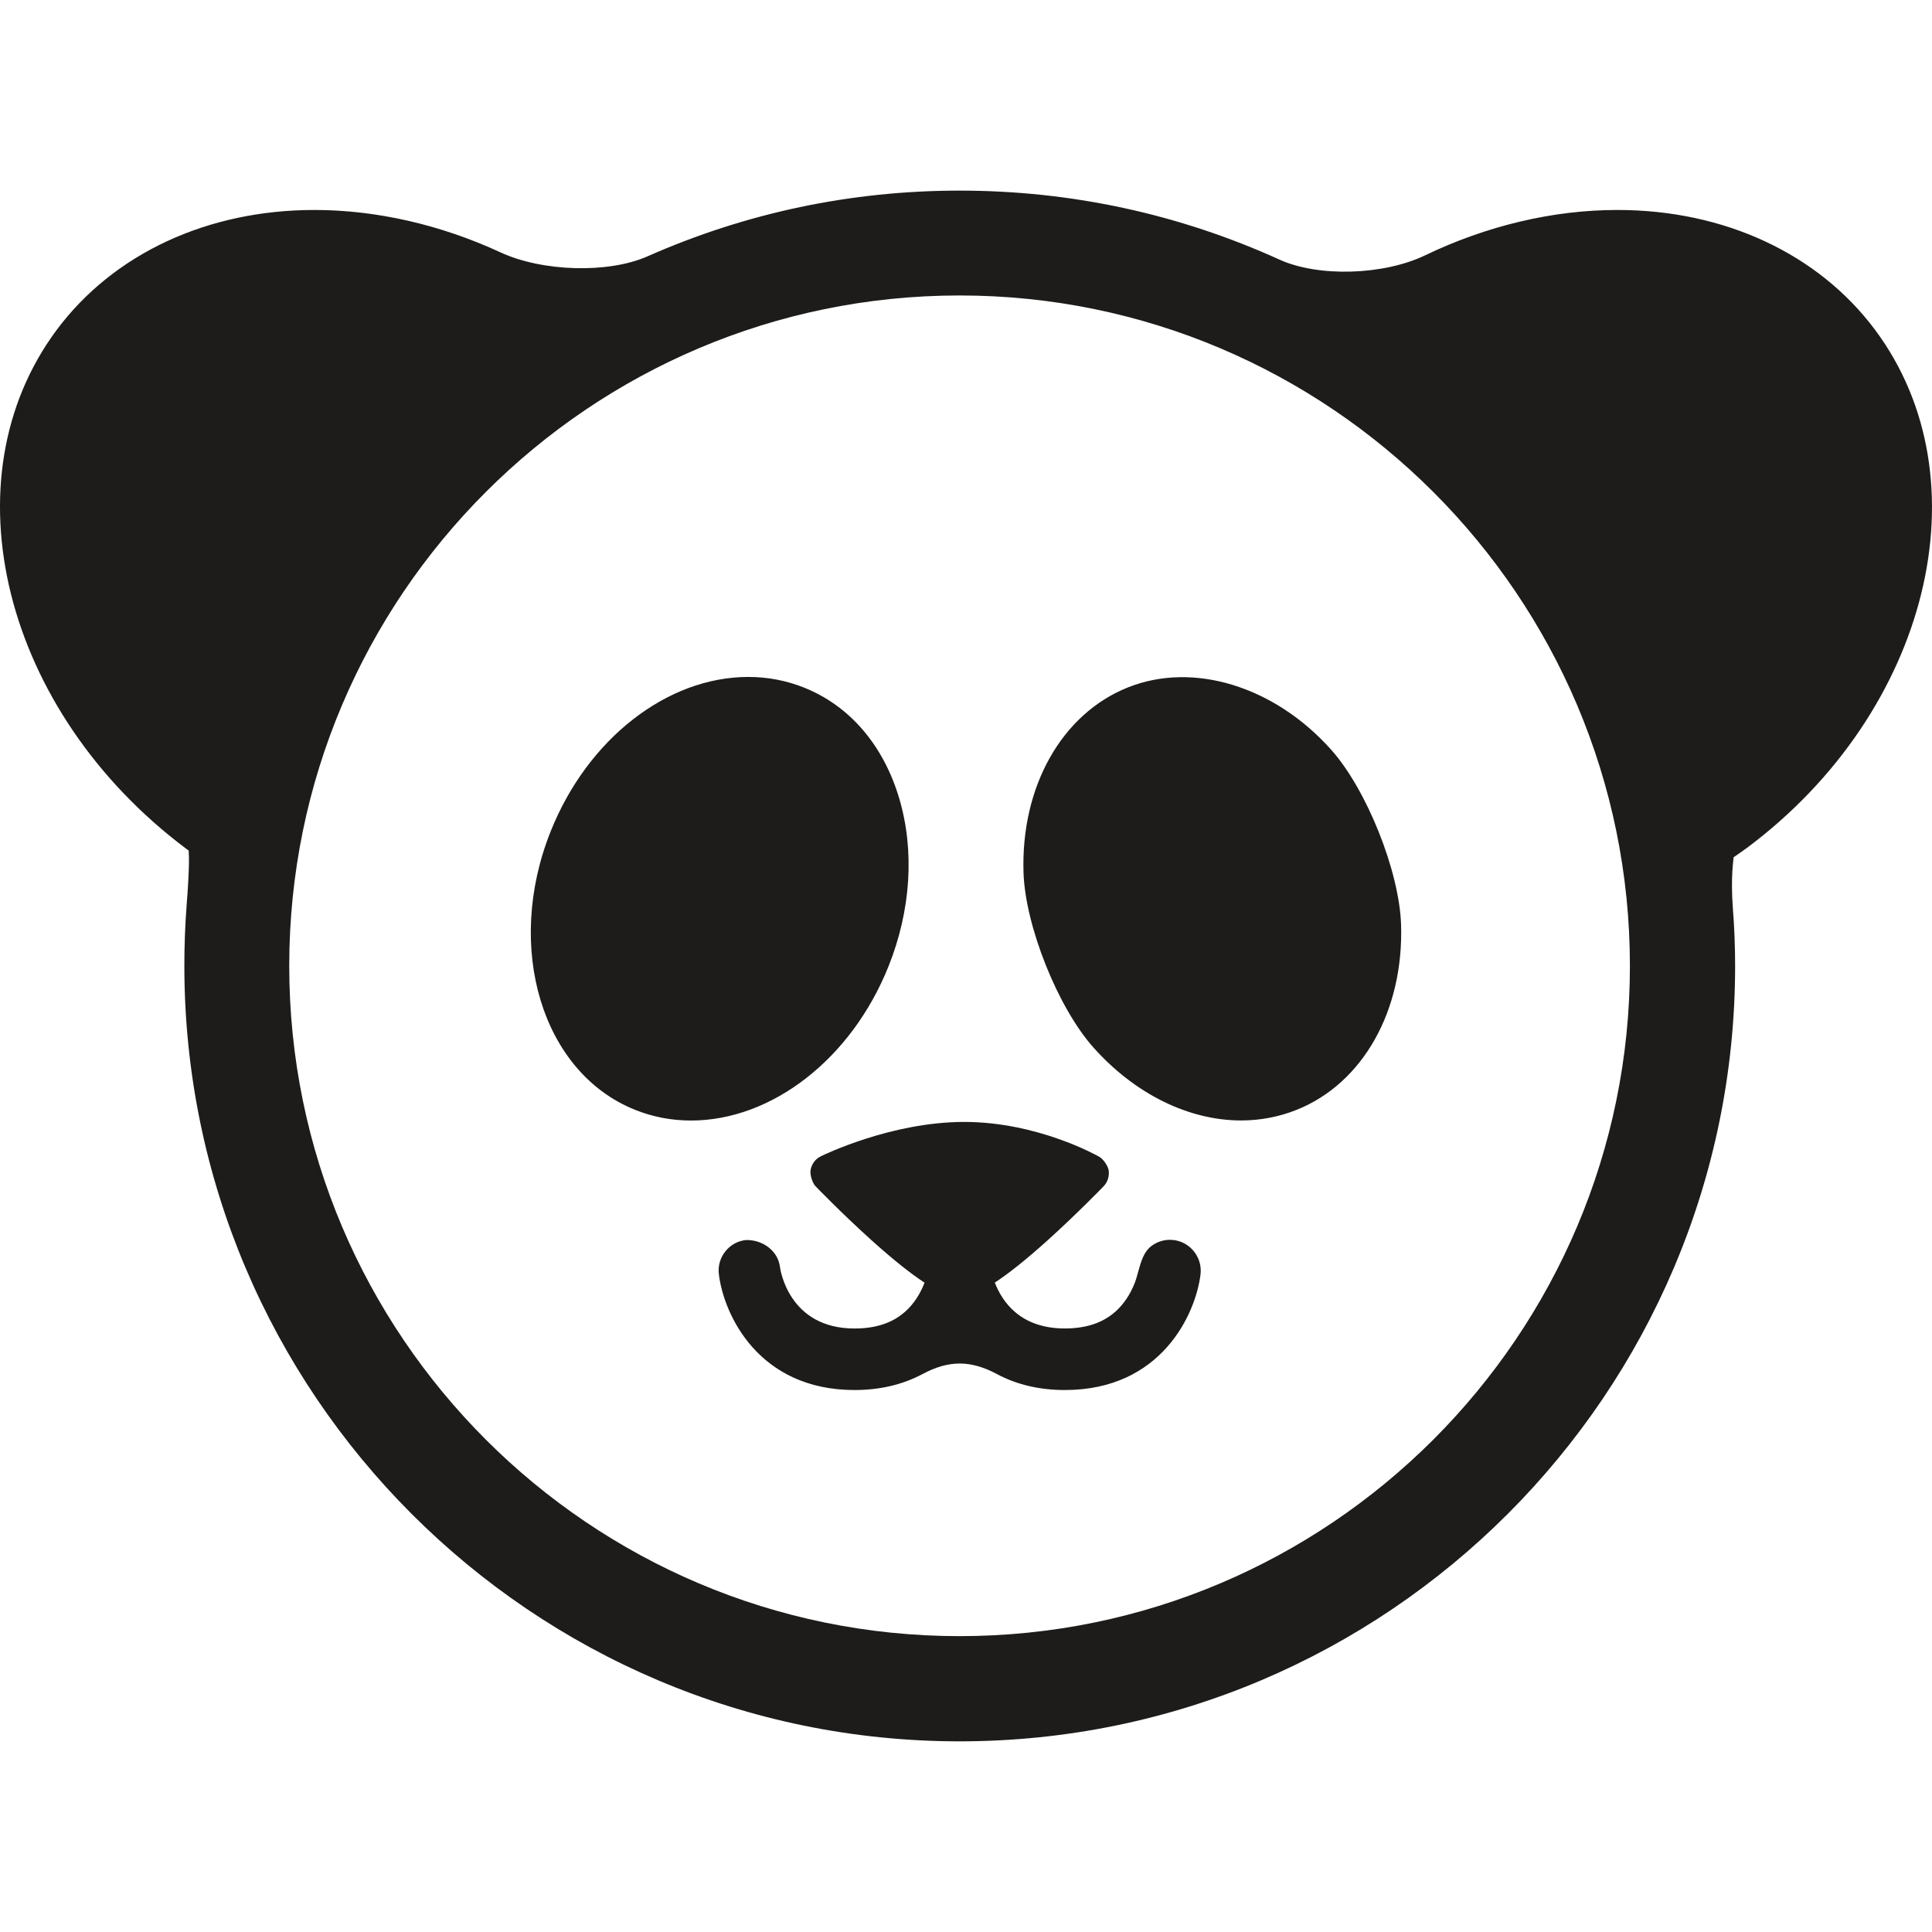
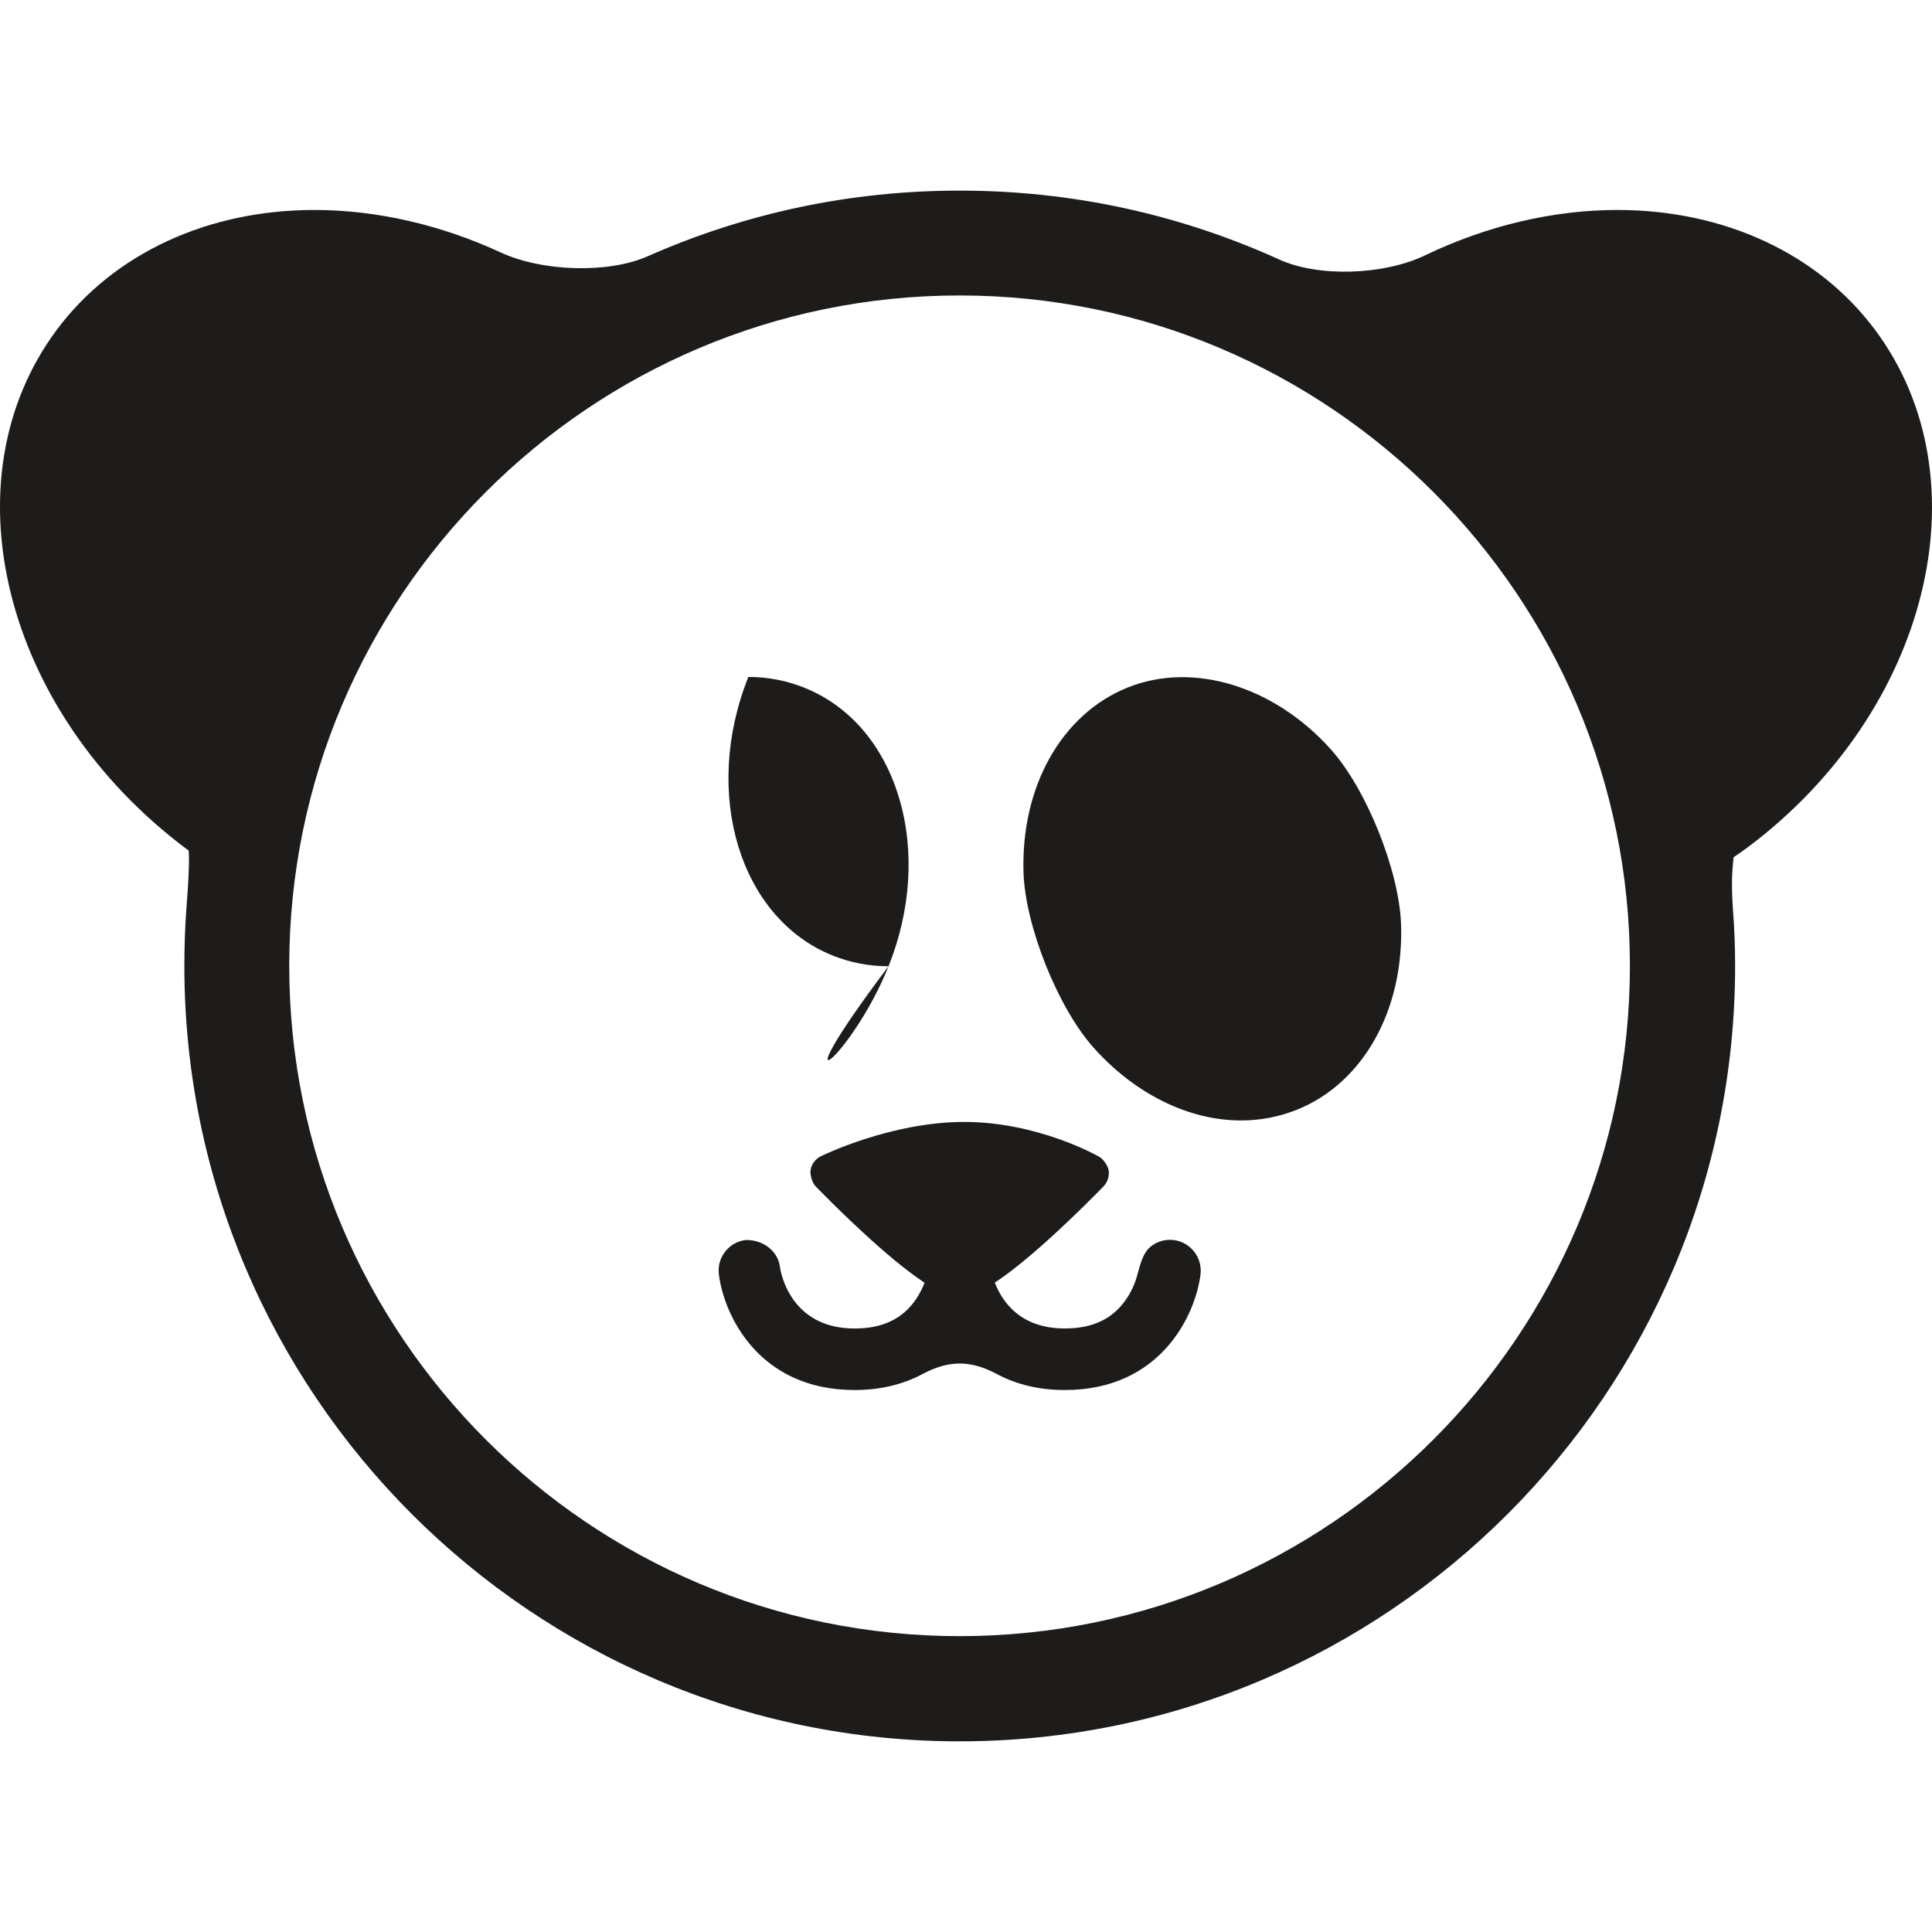
<svg xmlns="http://www.w3.org/2000/svg" height="800px" width="800px" version="1.1" id="Capa_1" viewBox="0 0 48.427 48.427" xml:space="preserve">
  <g>
-     <path style="fill:#1D1C1A;" d="M30.093,31.936c-0.121,1.008-0.988,2.906-3.401,2.906c-0.633,0-1.204-0.133-1.699-0.398   c-0.666-0.355-1.21-0.355-1.874,0c-0.495,0.264-1.067,0.398-1.699,0.398c-2.413,0-3.28-1.898-3.401-2.902   c-0.025-0.204,0.031-0.406,0.159-0.569c0.127-0.162,0.31-0.265,0.515-0.289c0.442-0.01,0.811,0.286,0.857,0.674   c0.008,0.061,0.218,1.544,1.87,1.544c0.705,0,1.211-0.243,1.547-0.744c0.082-0.122,0.151-0.259,0.208-0.404   c-0.32-0.21-0.754-0.545-1.351-1.084c-0.742-0.67-1.381-1.332-1.385-1.337c-0.079-0.086-0.141-0.289-0.121-0.404   c0.026-0.153,0.126-0.285,0.268-0.349c0.062-0.03,1.758-0.856,3.584-0.856c1.831,0,3.323,0.838,3.385,0.874   c0.099,0.056,0.217,0.226,0.235,0.338c0.02,0.152-0.026,0.293-0.124,0.398c-0.066,0.069-0.687,0.706-1.383,1.336   c-0.594,0.536-1.027,0.872-1.347,1.081c0.186,0.479,0.636,1.15,1.754,1.15c0.706,0,1.212-0.244,1.547-0.744   c0.08-0.118,0.148-0.25,0.205-0.393c0.033-0.083,0.059-0.18,0.085-0.275c0.072-0.259,0.14-0.504,0.326-0.648   c0.132-0.104,0.3-0.162,0.47-0.162c0.017,0,0.084,0.004,0.1,0.006C29.838,31.135,30.139,31.518,30.093,31.936z M43.798,21.246   c-0.117,0.085-0.23,0.164-0.344,0.242c0.003,0.033-0.08,0.483-0.018,1.285c0.037,0.475,0.056,0.953,0.056,1.436   c0,10.719-8.72,19.439-19.439,19.439c-10.715,0-19.432-8.72-19.432-19.439c0-0.515,0.019-1.027,0.058-1.533   c0.069-0.882,0.062-1.227,0.049-1.359L4.68,21.284c-4.613-3.448-6.049-9.27-3.257-13.017c1.424-1.909,3.778-3.004,6.458-3.004   c1.549,0,3.161,0.368,4.662,1.062c1.048,0.486,2.699,0.536,3.686,0.101c2.473-1.093,5.106-1.648,7.824-1.648   c2.791,0,5.489,0.582,8.02,1.73c0.982,0.445,2.614,0.39,3.651-0.109c1.546-0.743,3.212-1.136,4.817-1.136   c2.679,0,5.034,1.095,6.459,3.005C49.794,12.015,48.358,17.836,43.798,21.246z M40.855,24.209c0-9.265-7.538-16.803-16.803-16.803   c-9.264,0-16.802,7.538-16.802,16.803s7.538,16.803,16.802,16.802C33.317,41.011,40.855,33.474,40.855,24.209z M22.272,24.22   c0.559-1.398,0.656-2.889,0.271-4.196c-0.394-1.34-1.242-2.331-2.389-2.789c-0.442-0.177-0.912-0.267-1.396-0.267   c-2.038,0-4.029,1.554-4.954,3.867c-1.167,2.918-0.217,6.052,2.118,6.985c0.442,0.177,0.912,0.267,1.396,0.267   C19.356,28.087,21.347,26.533,22.272,24.22z M28.271,17.231c-1.656,0.662-2.683,2.482-2.616,4.637   c0.042,1.34,0.862,3.393,1.757,4.393c1.035,1.159,2.383,1.824,3.696,1.824c0.483,0,0.953-0.09,1.395-0.267   c1.656-0.662,2.683-2.481,2.616-4.637c-0.042-1.341-0.862-3.394-1.757-4.394C31.945,17.204,29.914,16.574,28.271,17.231z" />
+     <path style="fill:#1D1C1A;" d="M30.093,31.936c-0.121,1.008-0.988,2.906-3.401,2.906c-0.633,0-1.204-0.133-1.699-0.398   c-0.666-0.355-1.21-0.355-1.874,0c-0.495,0.264-1.067,0.398-1.699,0.398c-2.413,0-3.28-1.898-3.401-2.902   c-0.025-0.204,0.031-0.406,0.159-0.569c0.127-0.162,0.31-0.265,0.515-0.289c0.442-0.01,0.811,0.286,0.857,0.674   c0.008,0.061,0.218,1.544,1.87,1.544c0.705,0,1.211-0.243,1.547-0.744c0.082-0.122,0.151-0.259,0.208-0.404   c-0.32-0.21-0.754-0.545-1.351-1.084c-0.742-0.67-1.381-1.332-1.385-1.337c-0.079-0.086-0.141-0.289-0.121-0.404   c0.026-0.153,0.126-0.285,0.268-0.349c0.062-0.03,1.758-0.856,3.584-0.856c1.831,0,3.323,0.838,3.385,0.874   c0.099,0.056,0.217,0.226,0.235,0.338c0.02,0.152-0.026,0.293-0.124,0.398c-0.066,0.069-0.687,0.706-1.383,1.336   c-0.594,0.536-1.027,0.872-1.347,1.081c0.186,0.479,0.636,1.15,1.754,1.15c0.706,0,1.212-0.244,1.547-0.744   c0.08-0.118,0.148-0.25,0.205-0.393c0.033-0.083,0.059-0.18,0.085-0.275c0.072-0.259,0.14-0.504,0.326-0.648   c0.132-0.104,0.3-0.162,0.47-0.162c0.017,0,0.084,0.004,0.1,0.006C29.838,31.135,30.139,31.518,30.093,31.936z M43.798,21.246   c-0.117,0.085-0.23,0.164-0.344,0.242c0.003,0.033-0.08,0.483-0.018,1.285c0.037,0.475,0.056,0.953,0.056,1.436   c0,10.719-8.72,19.439-19.439,19.439c-10.715,0-19.432-8.72-19.432-19.439c0-0.515,0.019-1.027,0.058-1.533   c0.069-0.882,0.062-1.227,0.049-1.359L4.68,21.284c-4.613-3.448-6.049-9.27-3.257-13.017c1.424-1.909,3.778-3.004,6.458-3.004   c1.549,0,3.161,0.368,4.662,1.062c1.048,0.486,2.699,0.536,3.686,0.101c2.473-1.093,5.106-1.648,7.824-1.648   c2.791,0,5.489,0.582,8.02,1.73c0.982,0.445,2.614,0.39,3.651-0.109c1.546-0.743,3.212-1.136,4.817-1.136   c2.679,0,5.034,1.095,6.459,3.005C49.794,12.015,48.358,17.836,43.798,21.246z M40.855,24.209c0-9.265-7.538-16.803-16.803-16.803   c-9.264,0-16.802,7.538-16.802,16.803s7.538,16.803,16.802,16.802C33.317,41.011,40.855,33.474,40.855,24.209z M22.272,24.22   c0.559-1.398,0.656-2.889,0.271-4.196c-0.394-1.34-1.242-2.331-2.389-2.789c-0.442-0.177-0.912-0.267-1.396-0.267   c-1.167,2.918-0.217,6.052,2.118,6.985c0.442,0.177,0.912,0.267,1.396,0.267   C19.356,28.087,21.347,26.533,22.272,24.22z M28.271,17.231c-1.656,0.662-2.683,2.482-2.616,4.637   c0.042,1.34,0.862,3.393,1.757,4.393c1.035,1.159,2.383,1.824,3.696,1.824c0.483,0,0.953-0.09,1.395-0.267   c1.656-0.662,2.683-2.481,2.616-4.637c-0.042-1.341-0.862-3.394-1.757-4.394C31.945,17.204,29.914,16.574,28.271,17.231z" />
  </g>
</svg>